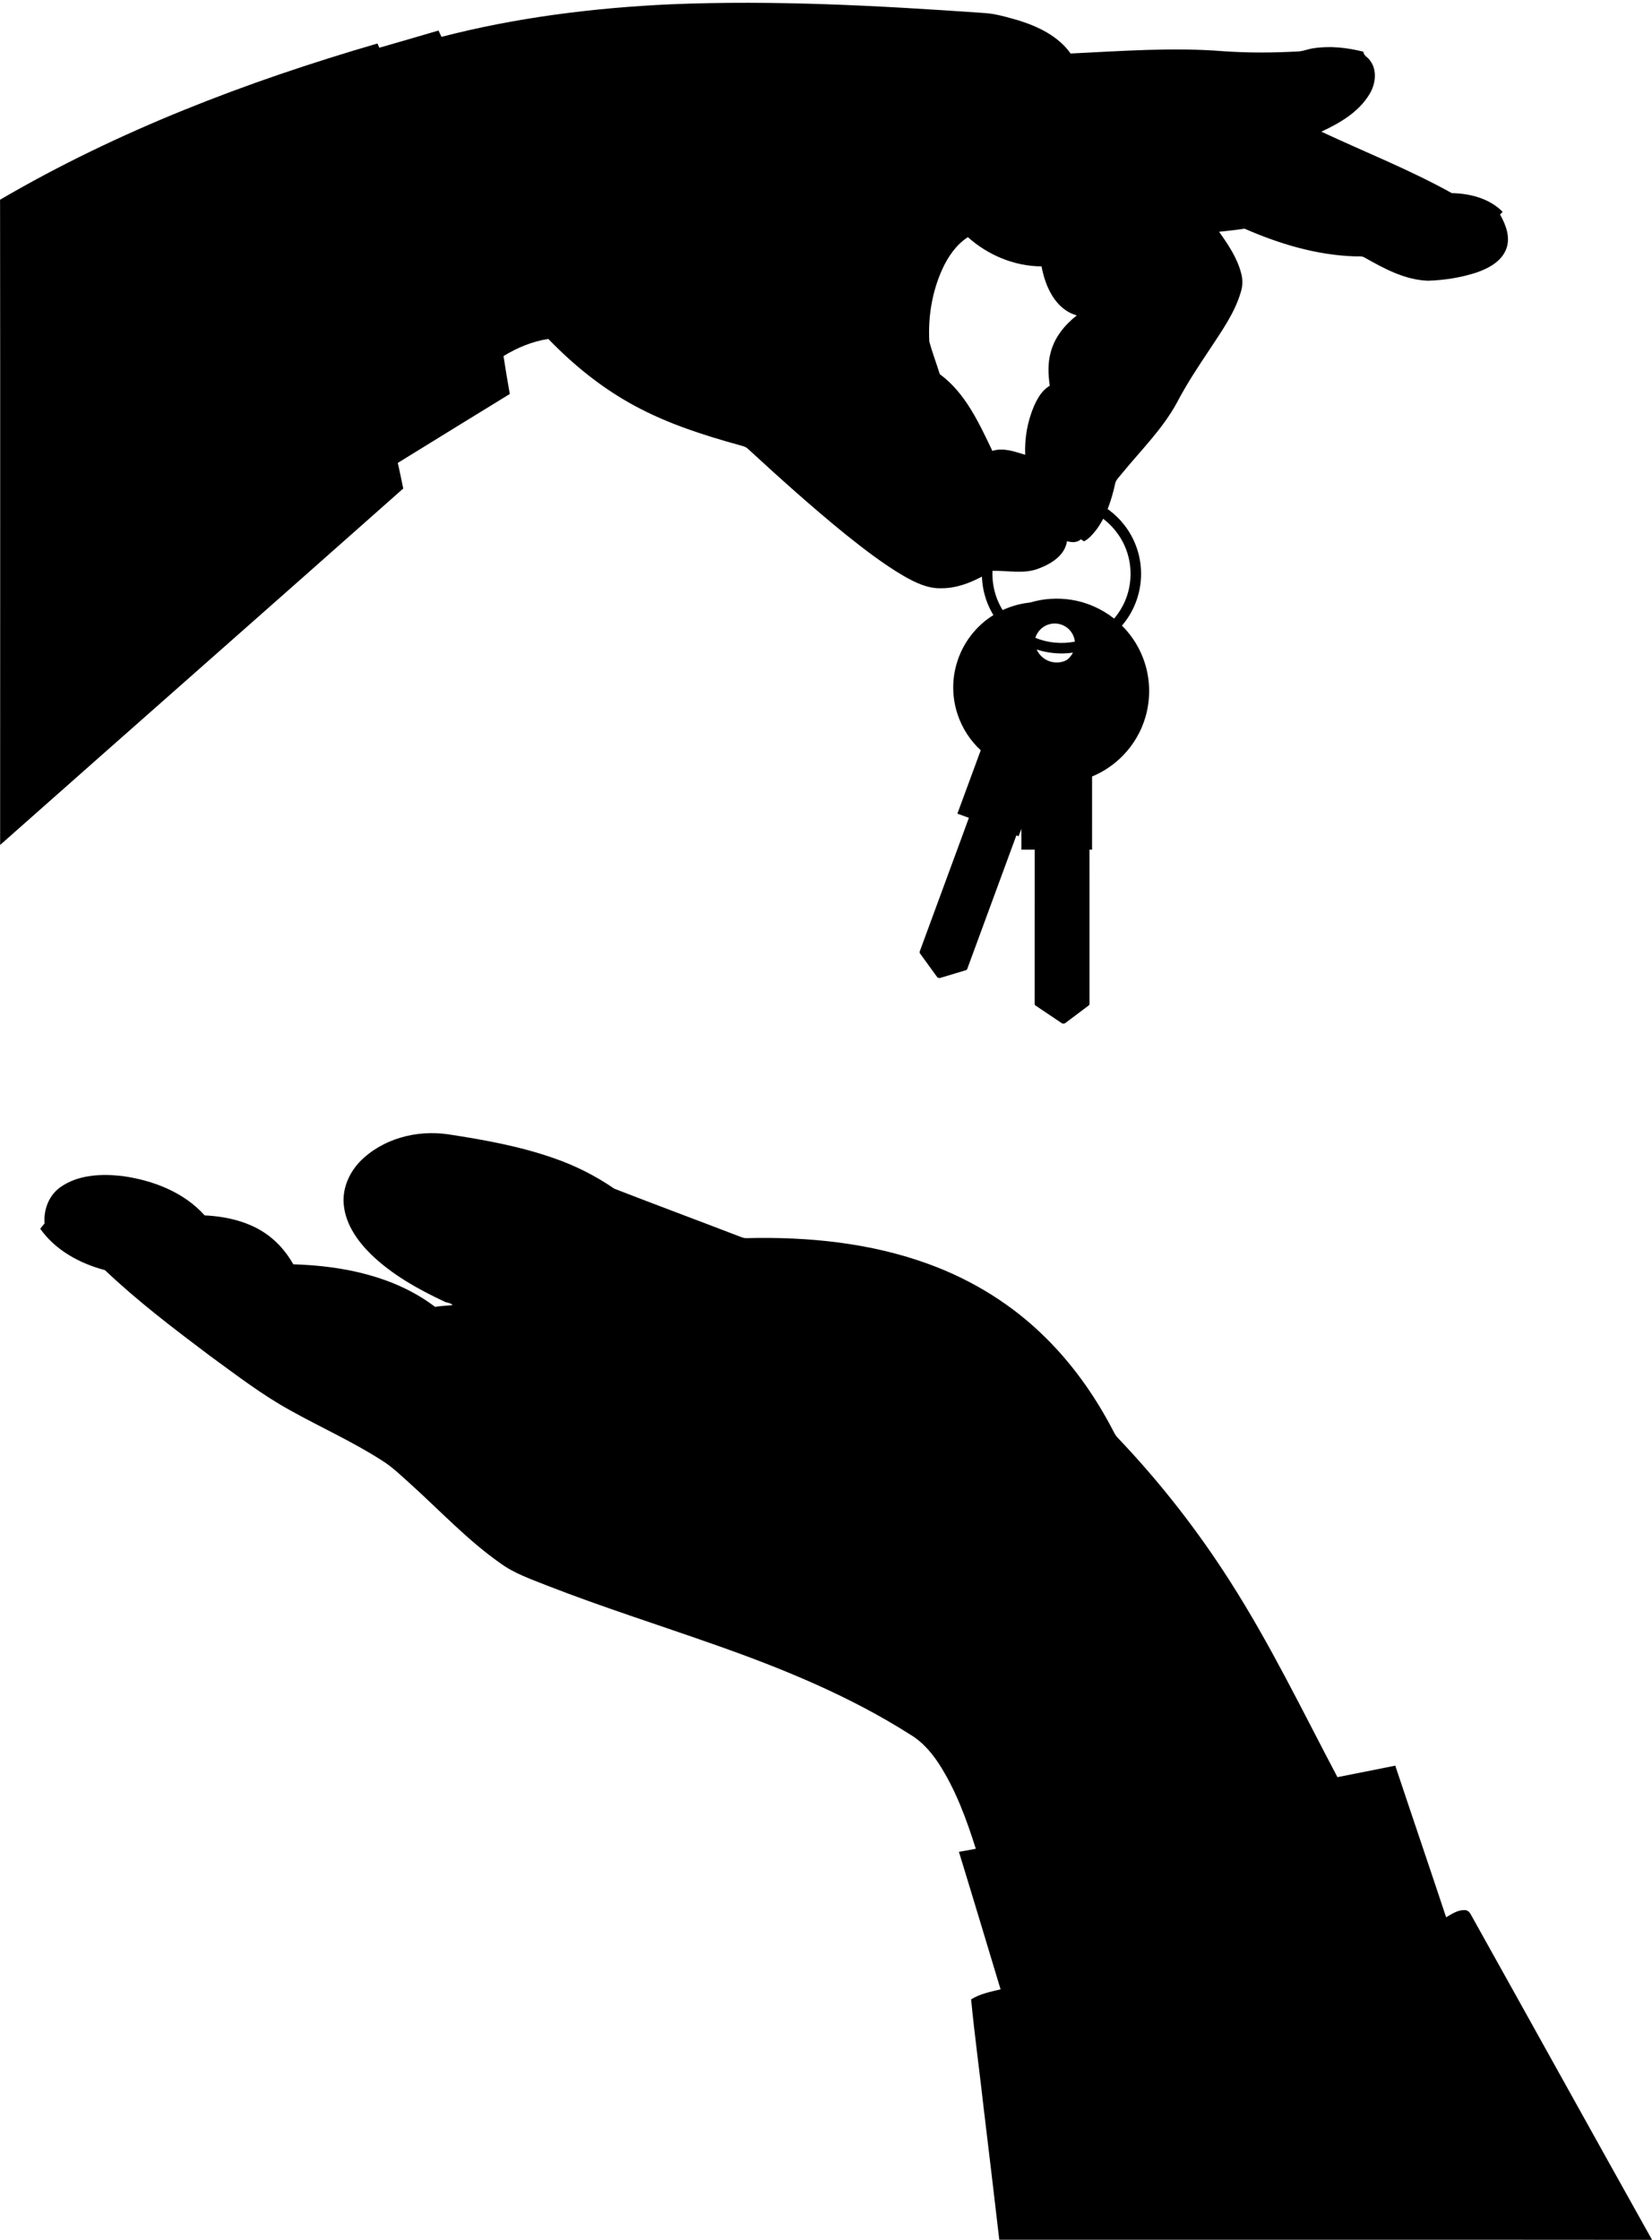
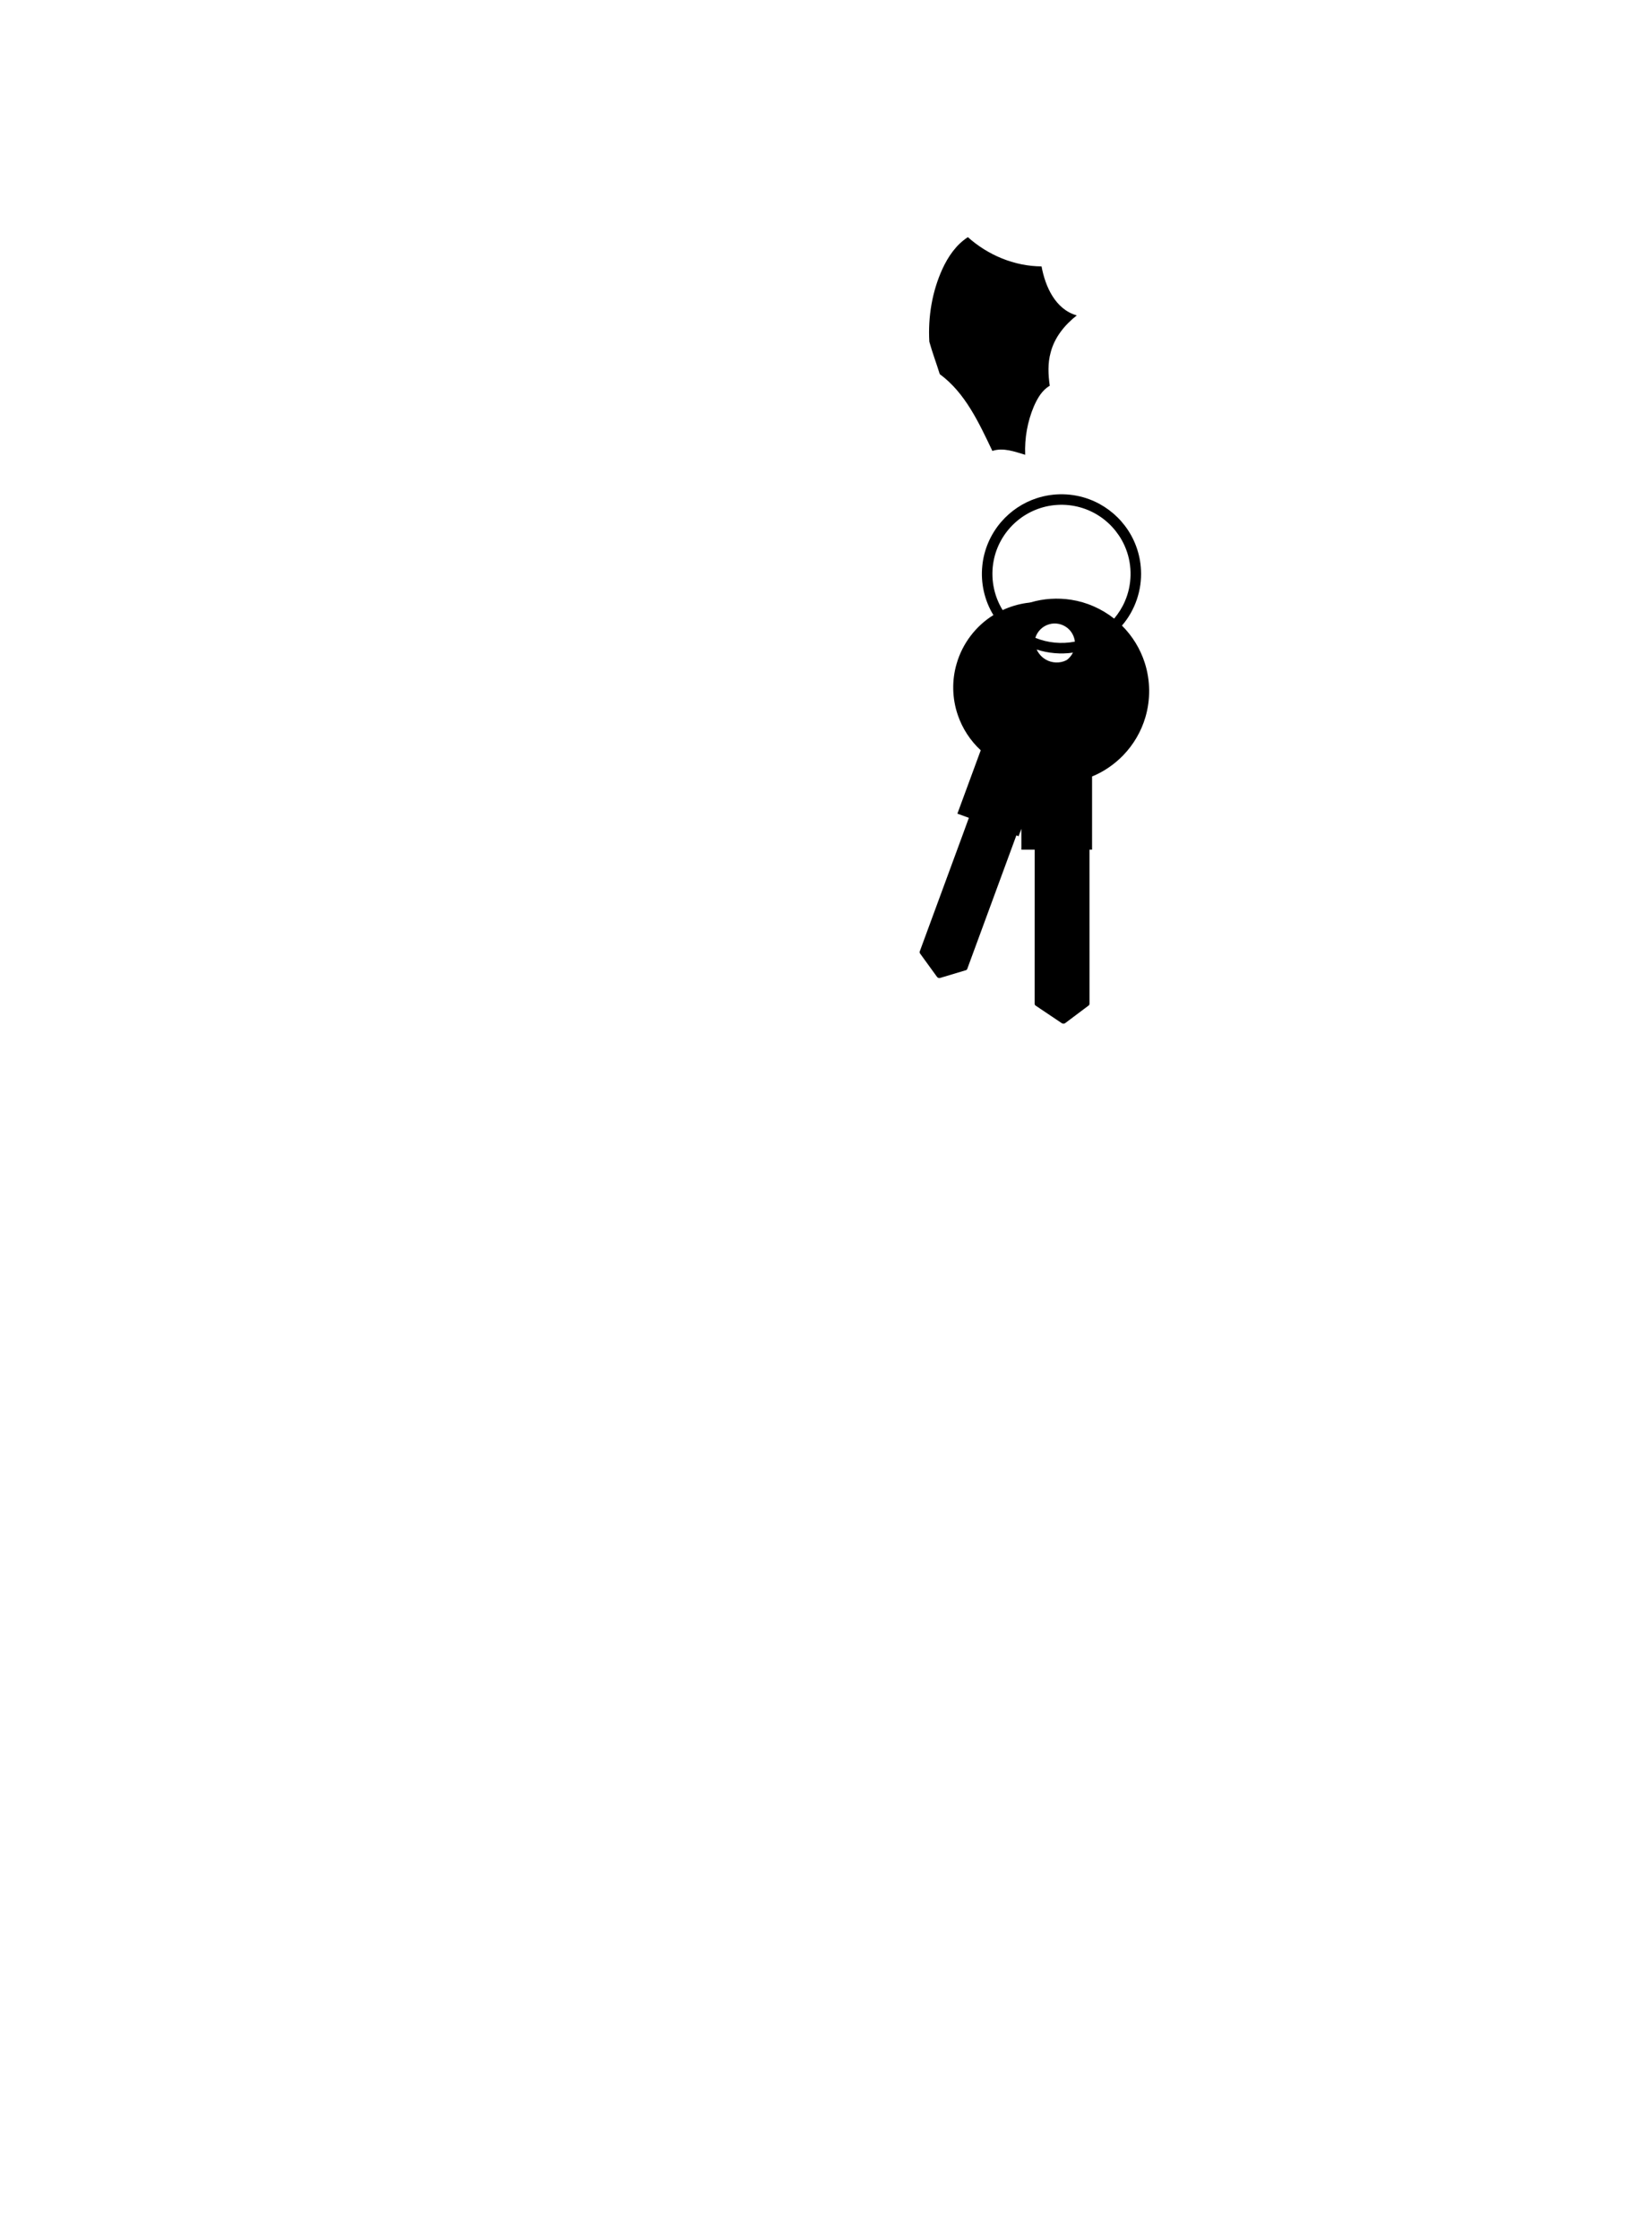
<svg xmlns="http://www.w3.org/2000/svg" height="1366.0" preserveAspectRatio="xMidYMid meet" version="1.0" viewBox="27.6 32.6 1008.0 1366.0" width="1008.0" zoomAndPan="magnify">
  <g id="change1_1">
-     <path d="m436.95 35.21c63.39-2.63 126.84 0.85 190.07 5.25 7.54 0.29 14.79 2.55 22.01 4.56 12.08 3.78 24.3 9.6 31.82 20.21 31.06-1.48 62.23-3.88 93.31-1.39 14.91 1.05 29.89 0.97 44.81 0.17 3.42-0.01 6.58-1.47 9.93-1.96 10.2-1.59 20.63-0.43 30.59 2.08 0.13 2.48 2.83 3.42 4.02 5.32 4.67 6.02 3.41 14.64-0.4 20.76-6.61 10.85-18.04 17.47-29.26 22.69 26.56 12.44 53.96 23.21 79.62 37.49 11.1 0.17 23.04 3.26 31 11.41-0.4 0.4-1.18 1.2-1.58 1.61 3.56 6.31 6.56 14.1 3.68 21.25-2.98 7.51-10.69 11.55-17.9 14.1-9.58 3.13-19.66 4.72-29.72 5.04-14.1-0.46-26.86-7.42-38.84-14.21-1.86-1.06-4.11-0.49-6.13-0.66-23.22-0.79-45.81-7.61-66.99-16.87-5.16 0.8-10.36 1.31-15.54 1.88 5.47 7.7 10.91 15.73 13.38 24.96 1.12 3.93 1.11 8.15-0.19 12.03-3.78 12.77-11.71 23.7-18.91 34.72-7.01 10.48-13.99 21.02-19.85 32.21-8.76 16.23-22.05 29.24-33.63 43.39-1.6 2.12-3.92 3.96-4.31 6.74-2.18 9.69-5.34 19.44-11.28 27.53-2.16 2.74-4.47 5.54-7.58 7.2-0.51-0.31-1.52-0.92-2.02-1.23-2.3 2.24-5.58 1.88-8.43 1.2-1.24 8.48-9.39 13.62-16.77 16.43-9.21 3.84-19.25 1.3-28.86 1.61-9.44 5.62-19.81 10.69-31.06 10.61-8.28 0.28-15.93-3.49-22.93-7.49-12.57-7.36-24.12-16.3-35.48-25.37-20.55-16.67-40.23-34.38-59.7-52.29-1.31-1.3-3.2-1.54-4.87-2.08-22-6.09-43.95-13.1-64.08-24.03-19.67-10.57-37.22-24.75-52.7-40.78-9.76 1.48-18.98 5.33-27.36 10.45 1.23 7.71 2.44 15.43 3.84 23.12-22.79 14.01-45.61 27.97-68.35 42.05 1.23 5.17 2.23 10.4 3.34 15.6-81.88 72.59-164.06 144.83-245.97 217.37 0.01-131.16 0.1-262.33-0.04-393.49 71.96-42.08 150.38-72.02 230.26-95.26 0.29 0.64 0.87 1.93 1.16 2.57 12.04-3.48 24.09-6.93 36.11-10.49 0.62 1.27 1.22 2.56 1.79 3.86 45.74-11.83 92.85-17.7 139.99-19.87m165.68 161.41c-6.31 13.81-8.85 29.27-7.98 44.39 1.86 6.66 4.31 13.15 6.37 19.76 15.68 11.53 23.91 29.78 32.1 46.82 6.71-2.21 13.59 0.47 20.02 2.35-0.42-10.08 1.37-20.25 5.31-29.54 2.16-4.85 4.91-9.83 9.68-12.54-0.95-6.74-1.3-13.72 0.56-20.34 2.34-9.17 8.59-16.83 15.93-22.57-13.1-3.72-19.22-17.58-21.5-29.89-16.56-0.1-32.67-6.84-44.95-17.83-7.13 4.59-12.04 11.82-15.54 19.39z" fill="inherit" />
+     <path d="m436.95 35.21m165.68 161.41c-6.31 13.81-8.85 29.27-7.98 44.39 1.86 6.66 4.31 13.15 6.37 19.76 15.68 11.53 23.91 29.78 32.1 46.82 6.71-2.21 13.59 0.47 20.02 2.35-0.42-10.08 1.37-20.25 5.31-29.54 2.16-4.85 4.91-9.83 9.68-12.54-0.95-6.74-1.3-13.72 0.56-20.34 2.34-9.17 8.59-16.83 15.93-22.57-13.1-3.72-19.22-17.58-21.5-29.89-16.56-0.1-32.67-6.84-44.95-17.83-7.13 4.59-12.04 11.82-15.54 19.39z" fill="inherit" />
  </g>
  <g id="change1_2">
-     <path d="m247.11 741.09c13.73-14.11 34.8-19.59 53.97-16.73 21.7 3.29 43.44 7.22 64.22 14.46 13.15 4.52 25.67 10.8 37.12 18.69 25.27 9.8 50.7 19.24 76.01 28.97 1.45 0.52 2.92 1.26 4.52 1.19 37.64-0.96 75.91 2.84 111.45 15.86 26.51 9.68 51.1 24.83 71.11 44.77 15.93 15.66 29.07 34.02 39.63 53.67 1.52 2.68 2.61 5.71 4.89 7.9 25.44 26.73 48.25 55.94 68.09 87.05 24.54 38.29 44.33 79.31 65.54 119.46 11.76-2.37 23.54-4.61 35.29-7.02 10.27 30.86 20.8 61.62 31.03 92.48 3.4-2 6.92-4.39 11.02-4.41 1.73-0.15 3.14 1.05 3.94 2.51 36.95 66.16 73.67 132.46 110.68 198.6-132.76-0.13-265.53-0.03-398.29-0.05-3.05-26.48-6.26-52.93-9.42-79.39-2.49-22.41-5.61-44.76-7.77-67.2 5.44-3.41 11.83-4.65 17.98-6.11-8.47-27.95-16.82-55.95-25.42-83.87 3.45-0.54 6.87-1.25 10.31-1.86-5.75-18.17-12.37-36.34-22.87-52.37-4.56-6.85-10.17-13.21-17.34-17.4-37.27-23.68-78.39-40.44-119.93-54.98-33.75-11.9-67.9-22.69-101.25-35.69-9.8-3.93-19.98-7.32-28.6-13.6-19.98-14.01-36.71-31.94-54.75-48.24-5.73-5.08-11.2-10.54-17.74-14.58-17.77-11.43-37.11-20.07-55.53-30.34-17.51-9.59-33.35-21.82-49.46-33.53-21.96-16.53-43.96-33.2-63.9-52.15-15.34-4.05-30.17-12.06-39.48-25.24 0.85-1.11 1.73-2.18 2.63-3.23-0.68-8.45 2.7-17.29 9.78-22.22 10.82-7.56 24.87-8.14 37.57-6.71 18.6 2.55 37.56 9.74 50.33 24.01 14.74 0.71 30.03 4.48 41.45 14.31 5.13 4.35 9.33 9.7 12.65 15.53 30.3 0.89 61.9 7.26 86.51 25.95 3.52-0.59 7.1-0.71 10.65-1.04-1.2-1.6-3.48-1.32-5.1-2.24-16.14-7.59-32.02-16.46-44.89-28.98-7.98-7.93-14.96-17.79-16.3-29.23-1.28-9.92 2.88-19.88 9.67-27z" fill="inherit" />
-   </g>
+     </g>
  <g id="change1_3">
    <path d="m660.26 336.4c10.356-3.386 21.859-3.136 32.057 0.702 8.477 3.16 16.019 8.764 21.518 15.949 5.972 7.733 9.492 17.319 9.953 27.079 0.666 12.261-3.563 24.701-11.609 33.981 6.37 6.327 11.204 14.197 13.931 22.754 3.426 10.688 3.551 22.408 0.367 33.169-2.548 8.67-7.253 16.681-13.528 23.175-5.369 5.536-11.856 10.008-19 12.923-0.014 14.88-0.007 29.759-0.005 44.638-0.53-0.005-1.055-0.009-1.575-0.009 0.014 31.266-0.002 62.532 0.009 93.798 0.057 0.499-0.155 0.994-0.572 1.283-4.754 3.567-9.508 7.139-14.267 10.705-0.603 0.455-1.5 0.443-2.105 0.007-5.298-3.565-10.613-7.104-15.906-10.674-0.462-0.273-0.678-0.801-0.61-1.319 0.017-31.266-0.014-62.53 0.017-93.796-2.71 0-5.421 0.002-8.129 0-0.012-4.239 0.035-8.479-0.019-12.716-0.558 1.505-1.079 3.028-1.672 4.523-0.452-0.188-0.902-0.36-1.354-0.527-9.935 27.089-19.942 54.149-29.898 81.231-0.137 0.445-0.4 0.892-0.895 0.989-5.228 1.582-10.46 3.144-15.692 4.709-0.775 0.276-1.644-0.106-2.056-0.789-3.29-4.554-6.589-9.101-9.897-13.641-0.386-0.494-0.838-1.114-0.506-1.761 7.302-19.862 14.628-39.717 21.937-59.577 2.663-7.285 5.406-14.545 8.015-21.852-2.345-0.815-4.667-1.698-6.996-2.557 4.754-12.88 9.49-25.765 14.239-38.648-6.351-5.845-11.199-13.3-13.982-21.466-3.497-10.123-3.742-21.336-0.65-31.593 3.527-12.096 11.644-22.77 22.365-29.394-5.484-8.91-7.862-19.667-6.774-30.063 0.954-9.812 5.053-19.273 11.498-26.726 5.762-6.699 13.38-11.792 21.791-14.507m-13.679 15.318c-6.487 6.005-11.02 14.098-12.676 22.787-2.023 10.264-0.054 21.256 5.472 30.148 4.669-2.166 9.659-3.638 14.755-4.361 0.779-0.113 1.575-0.134 2.343-0.341 7.964-2.348 16.45-2.856 24.649-1.597 9.565 1.465 18.699 5.505 26.288 11.5 2.668-3.181 4.914-6.73 6.558-10.547 4.366-9.975 4.611-21.659 0.68-31.81-3.047-8.004-8.63-15.007-15.72-19.806-7.587-5.178-16.907-7.738-26.074-7.184-9.713 0.52-19.177 4.563-26.276 11.211m21.313 61.553c-4.036 1.055-7.354 4.321-8.569 8.3 7.587 3.12 16.099 3.902 24.141 2.319-0.377-3.243-2.023-6.334-4.594-8.364-3.028-2.43-7.239-3.337-10.978-2.256m-7.761 15.44c1.17 2.475 3.035 4.636 5.406 6.03 3.803 2.293 8.786 2.52 12.744 0.485 1.738-1.13 3.03-2.823 4.01-4.627-7.403 1.085-15.042 0.41-22.16-1.889z" fill="inherit" />
  </g>
</svg>